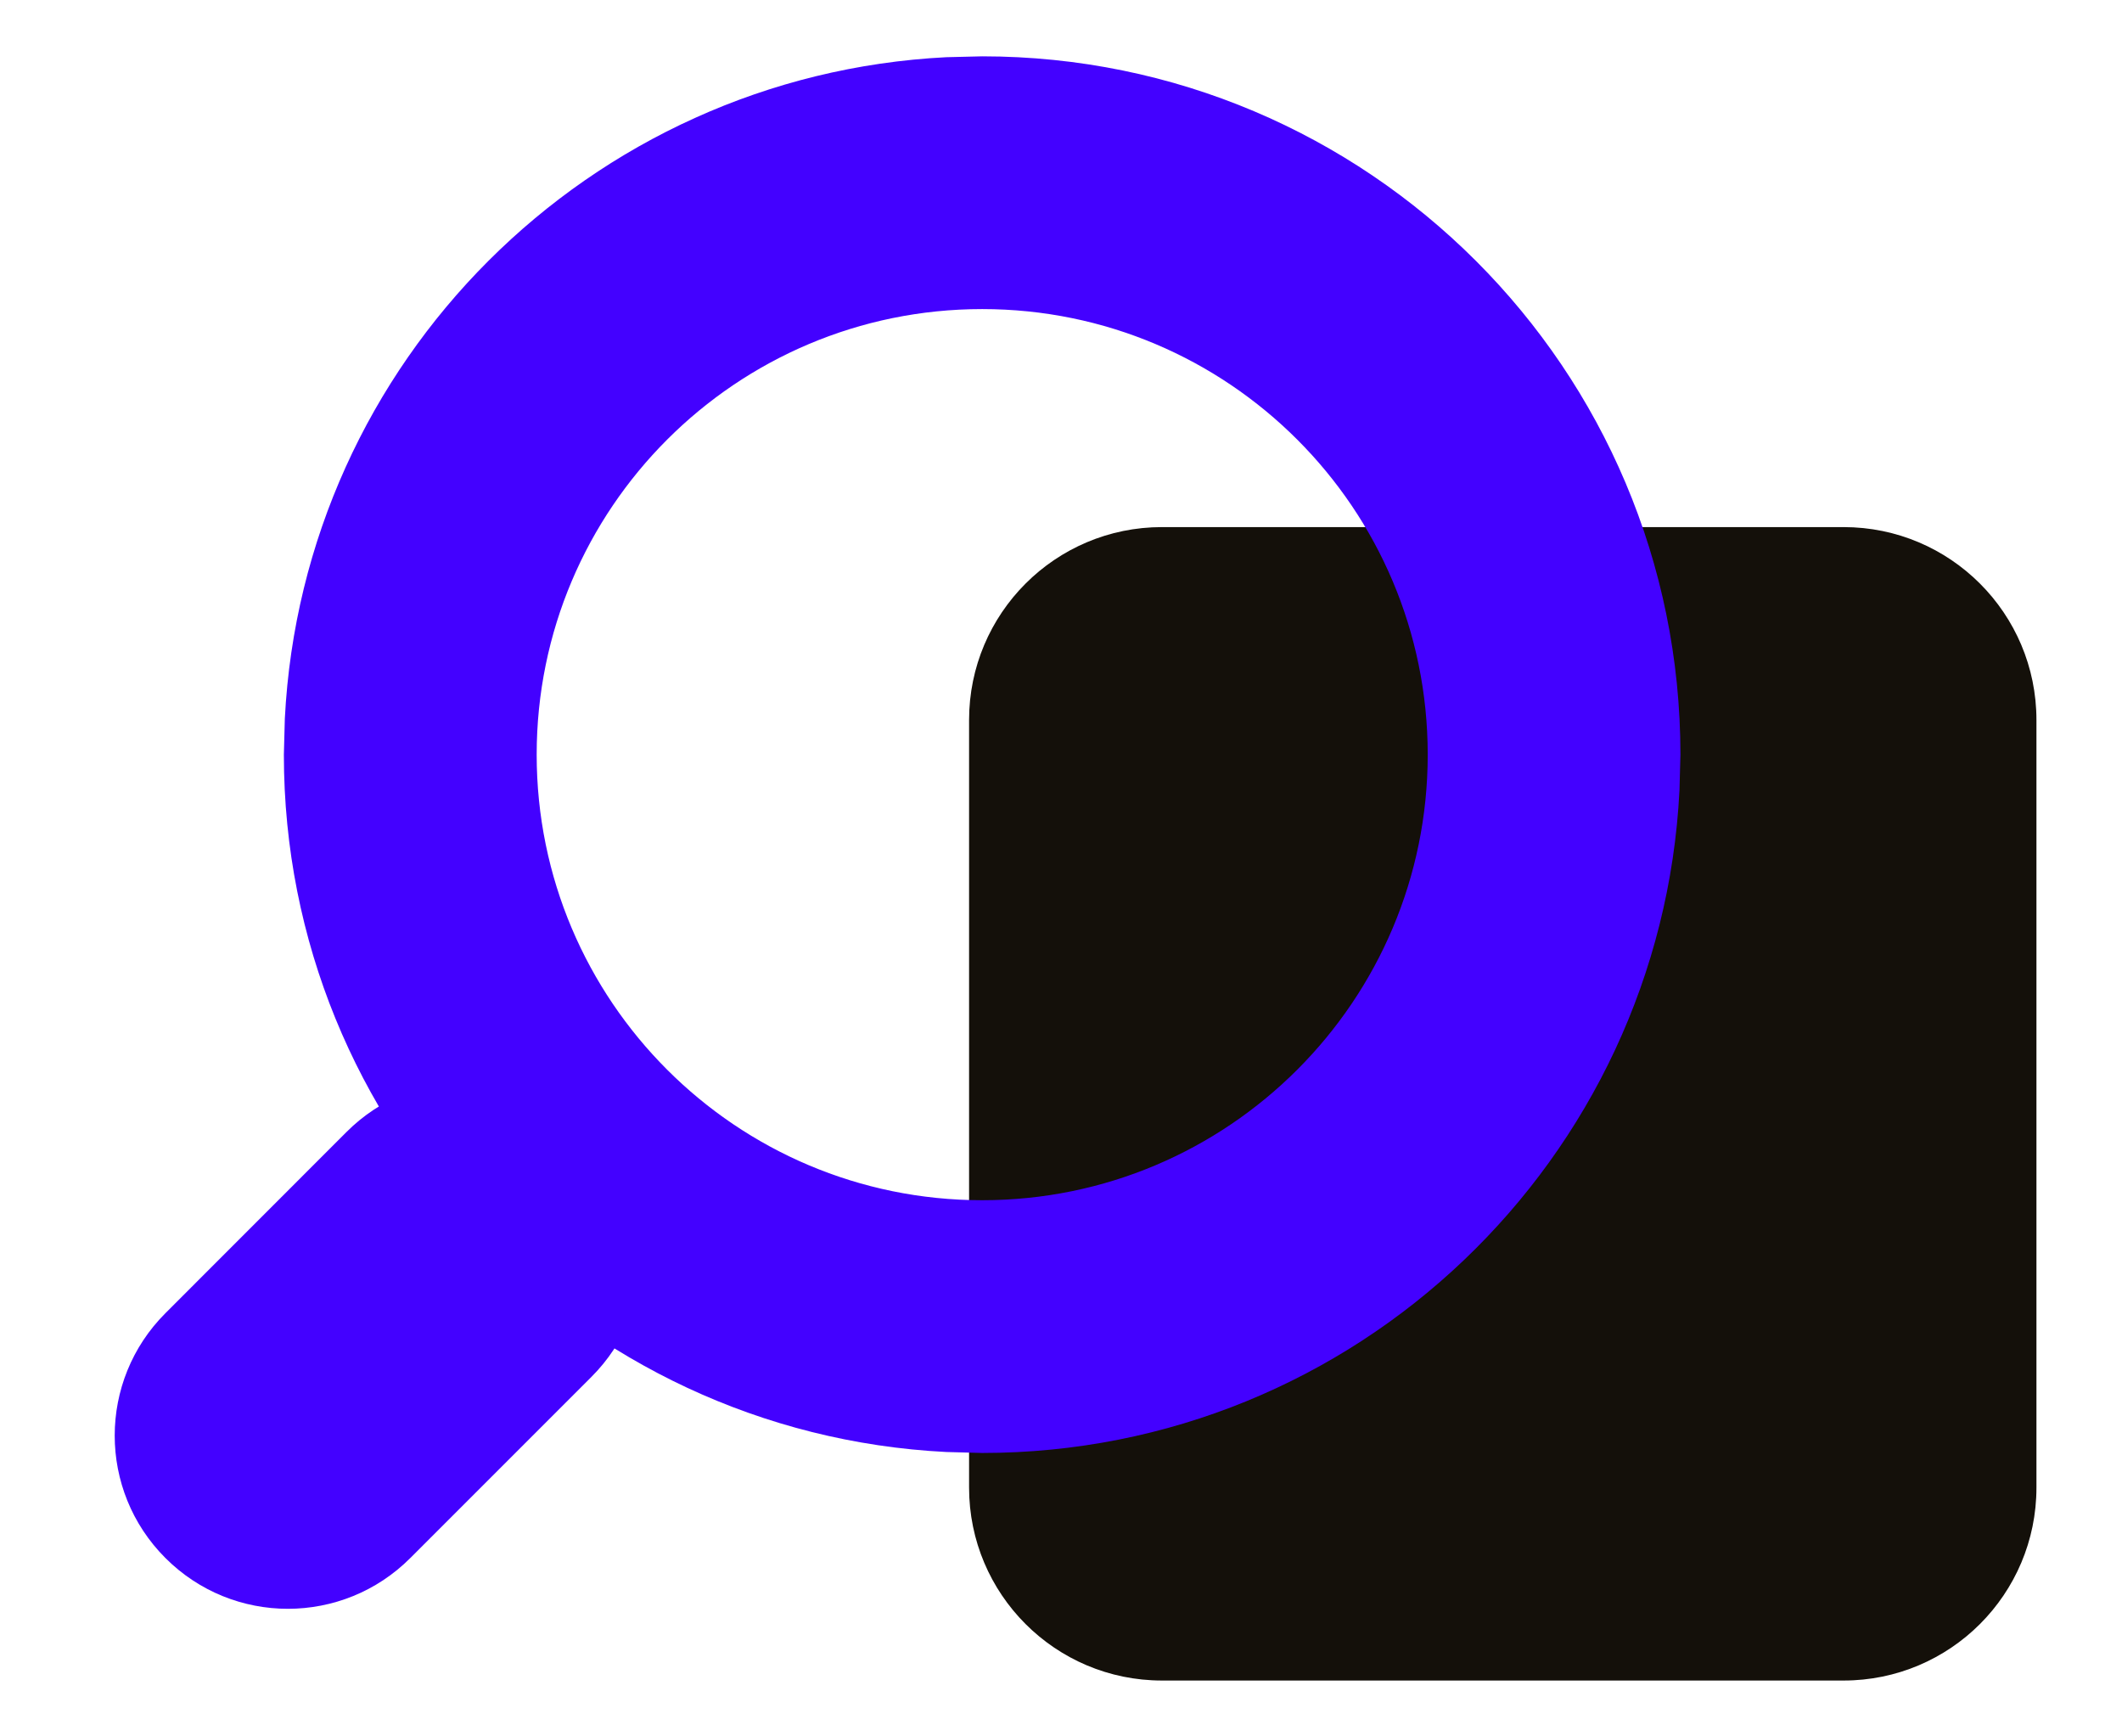
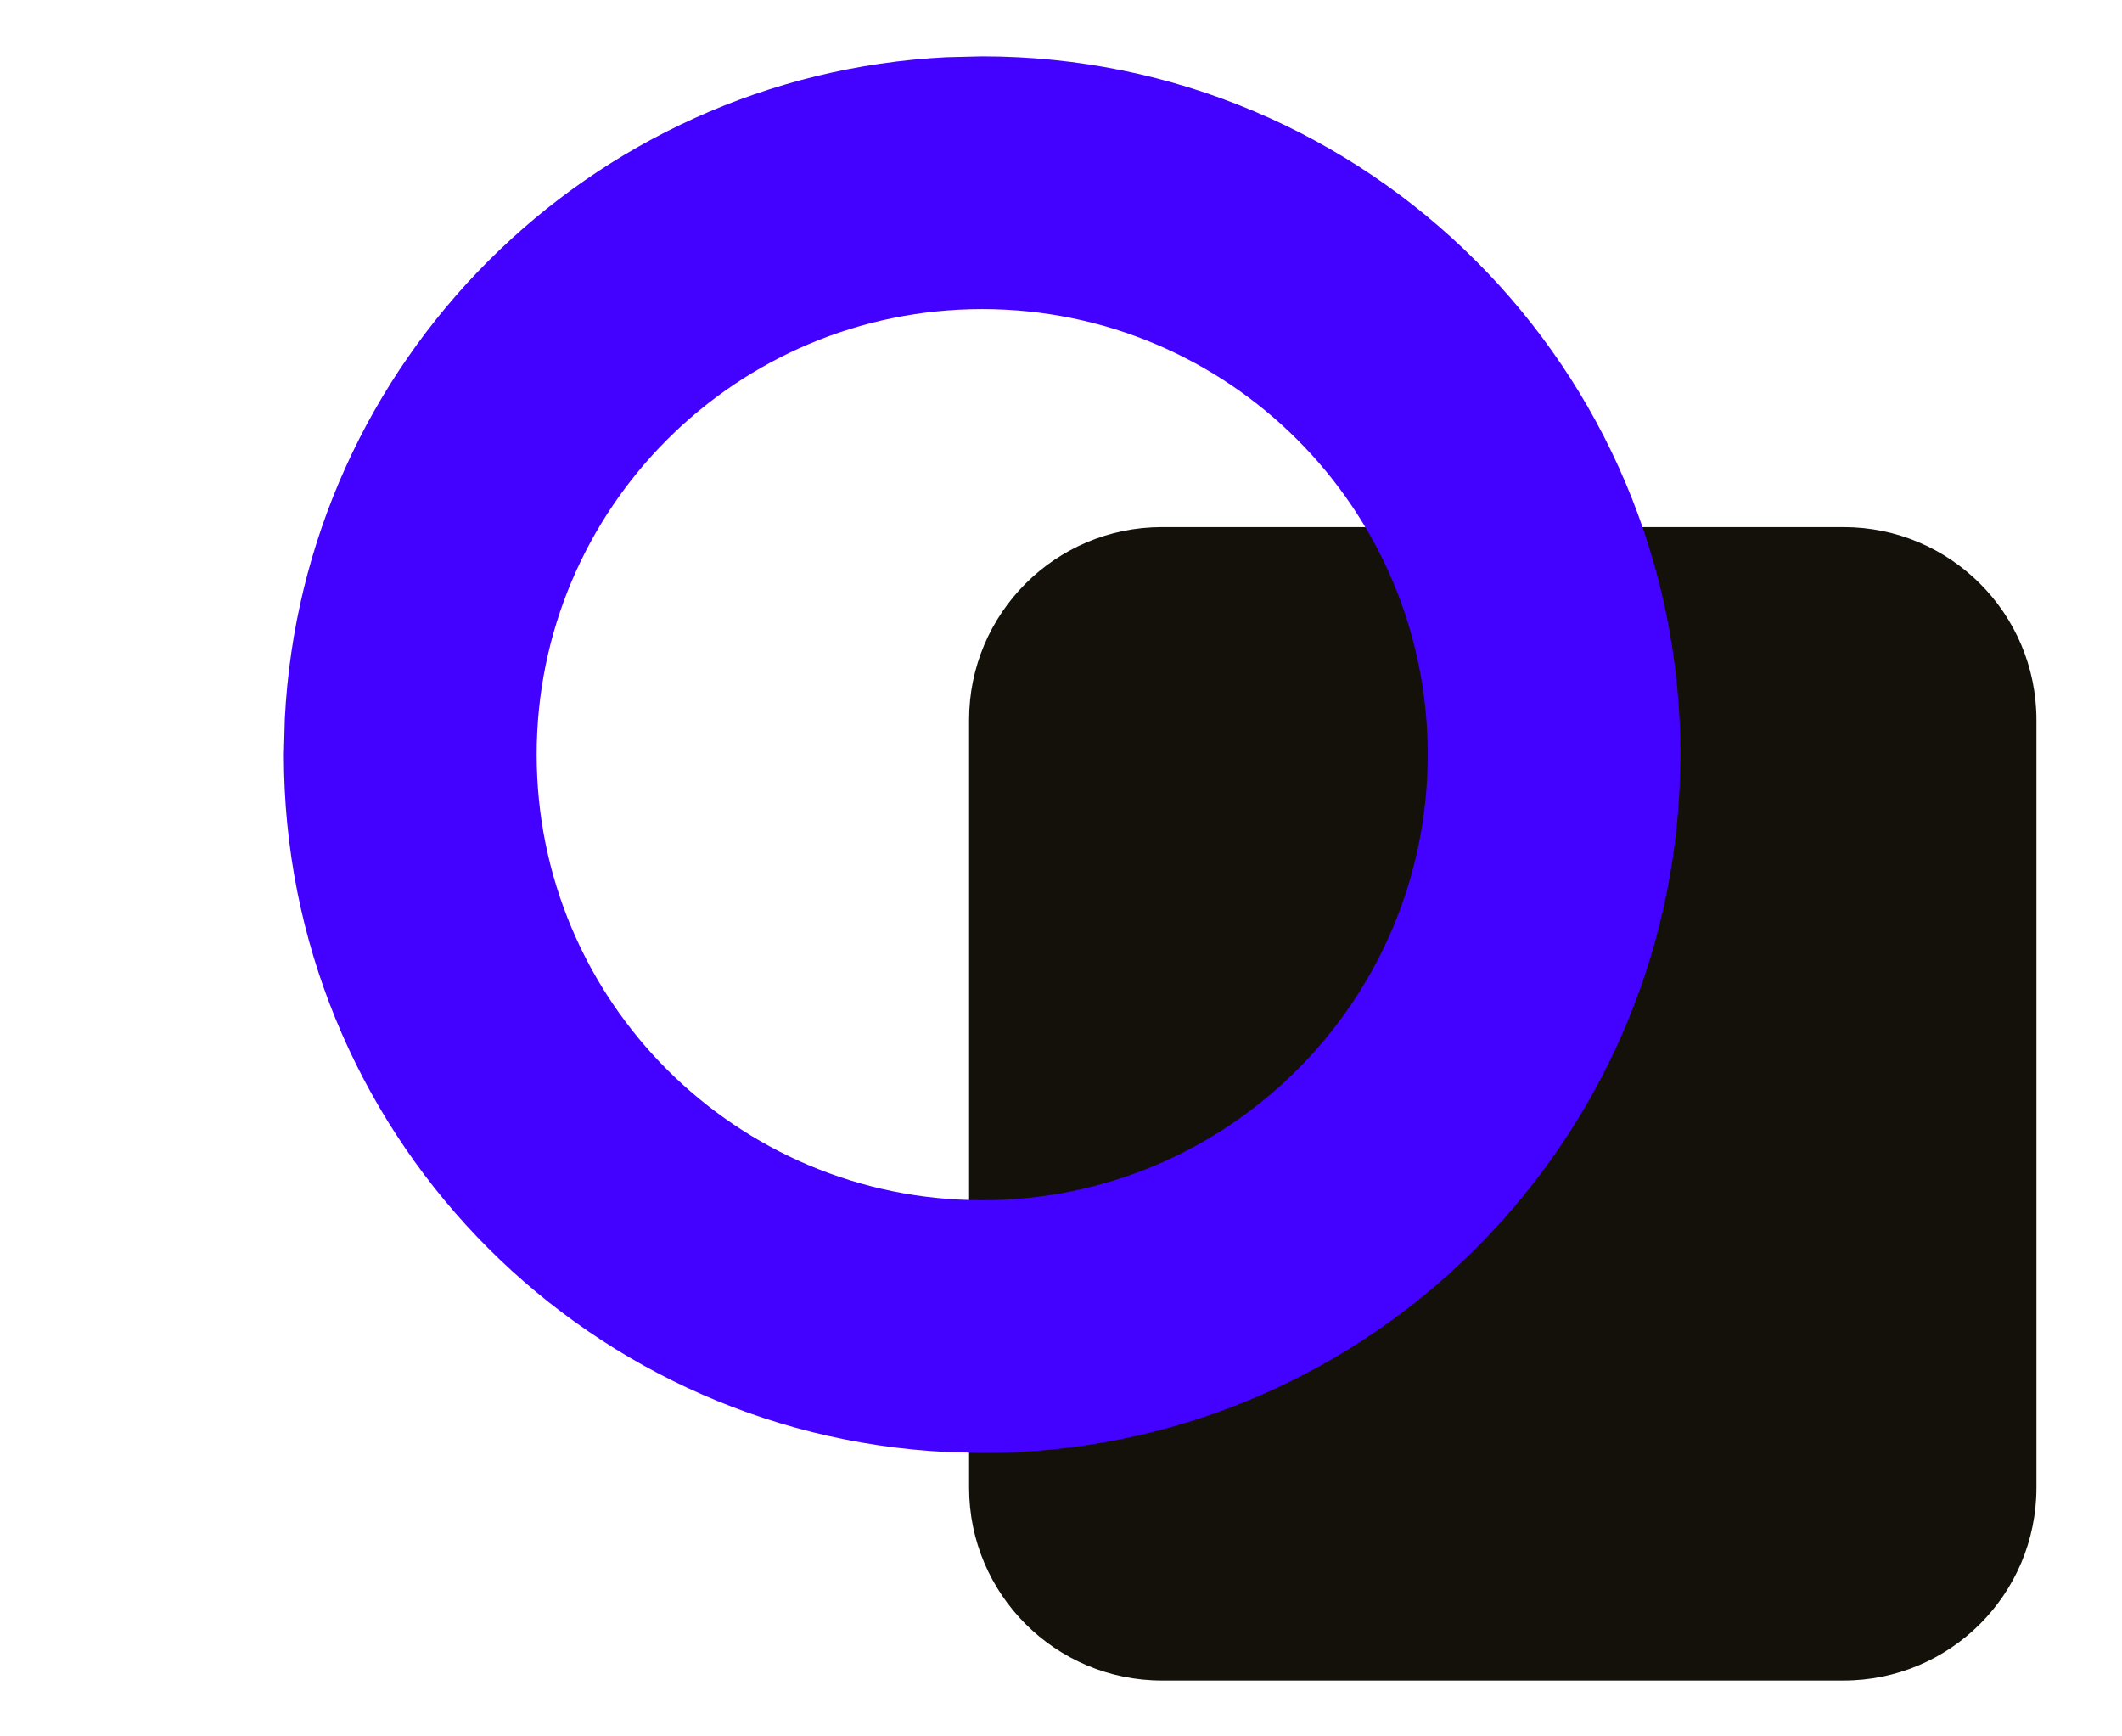
<svg xmlns="http://www.w3.org/2000/svg" width="22" height="18" viewBox="0 0 22 18" fill="none">
-   <path d="M4.254 16.151C3.553 16.853 2.416 16.853 1.715 16.151C1.014 15.45 1.014 14.314 1.715 13.613L3.593 11.734C4.294 11.033 5.431 11.033 6.132 11.734C6.833 12.435 6.833 13.572 6.132 14.273L4.254 16.151Z" fill="#4301FF" />
  <path d="M21.113 15.421C21.113 16.526 20.218 17.421 19.113 17.421L12.047 17.421C10.942 17.421 10.047 16.526 10.047 15.421L10.047 7.464C10.047 6.359 10.942 5.464 12.047 5.464L19.113 5.464C20.218 5.464 21.113 6.359 21.113 7.464L21.113 15.421Z" fill="#14100A" />
  <path d="M10.183 12.442C12.734 12.442 14.802 10.374 14.802 7.823C14.802 5.272 12.734 3.204 10.183 3.204C7.632 3.204 5.564 5.272 5.564 7.823L2.943 7.823L2.953 7.45C3.141 3.748 6.109 0.781 9.811 0.593L10.183 0.584C14.181 0.584 17.422 3.825 17.422 7.823L17.412 8.195C17.218 12.02 14.056 15.062 10.183 15.062L9.811 15.052C5.985 14.859 2.943 11.696 2.943 7.823L5.564 7.823C5.564 10.374 7.632 12.442 10.183 12.442Z" fill="#4301FF" />
</svg>